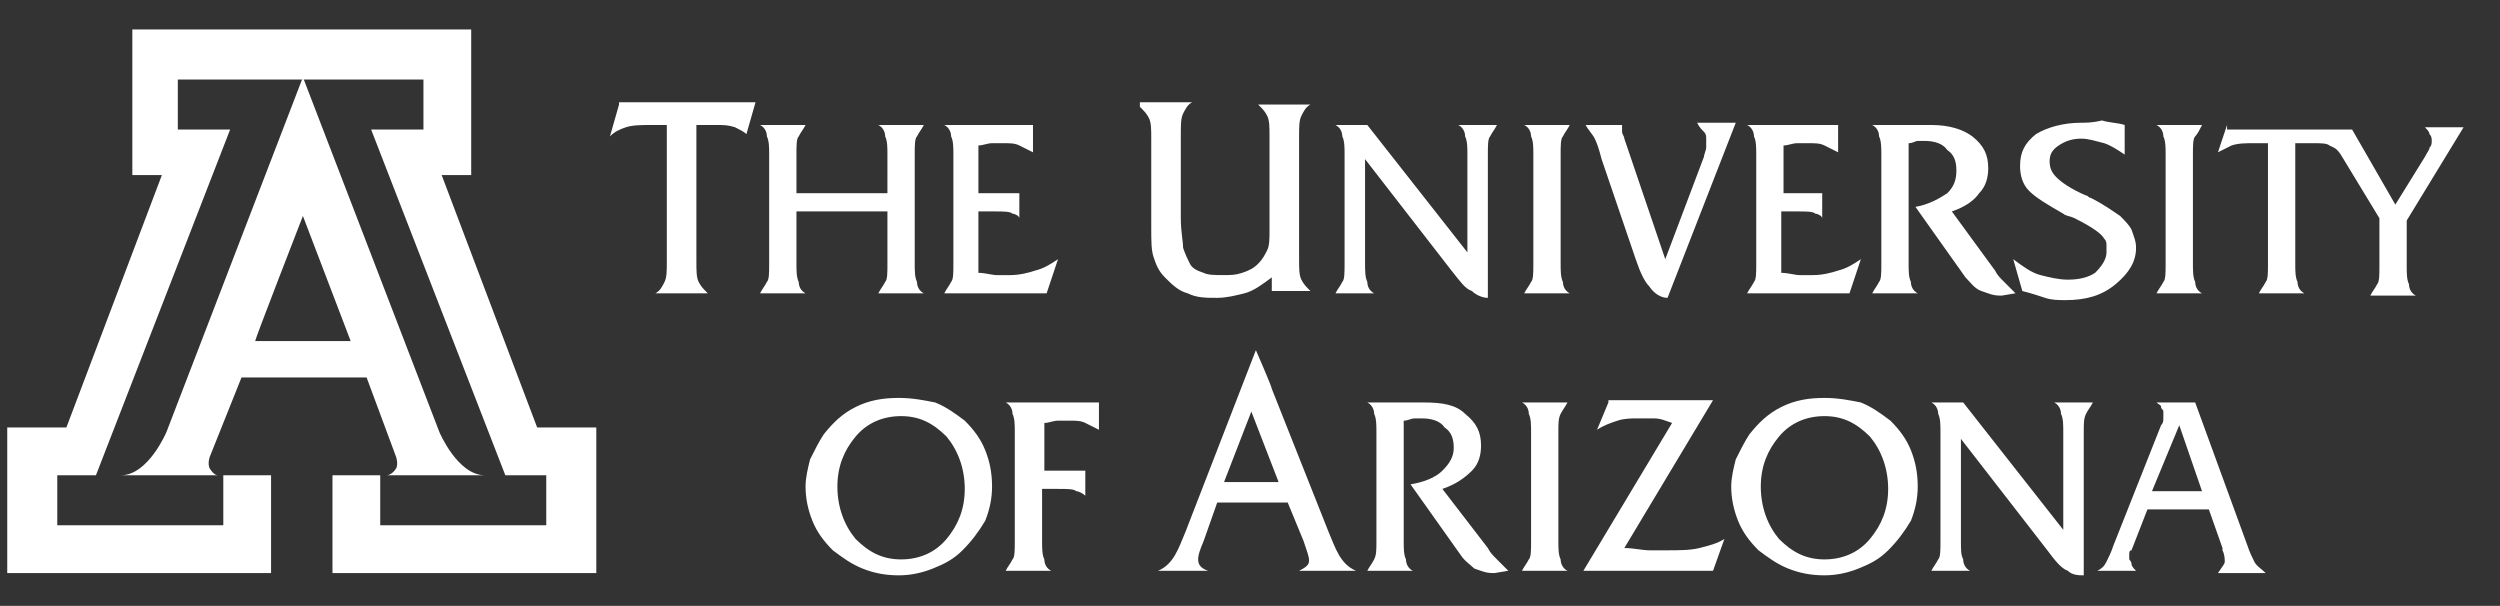
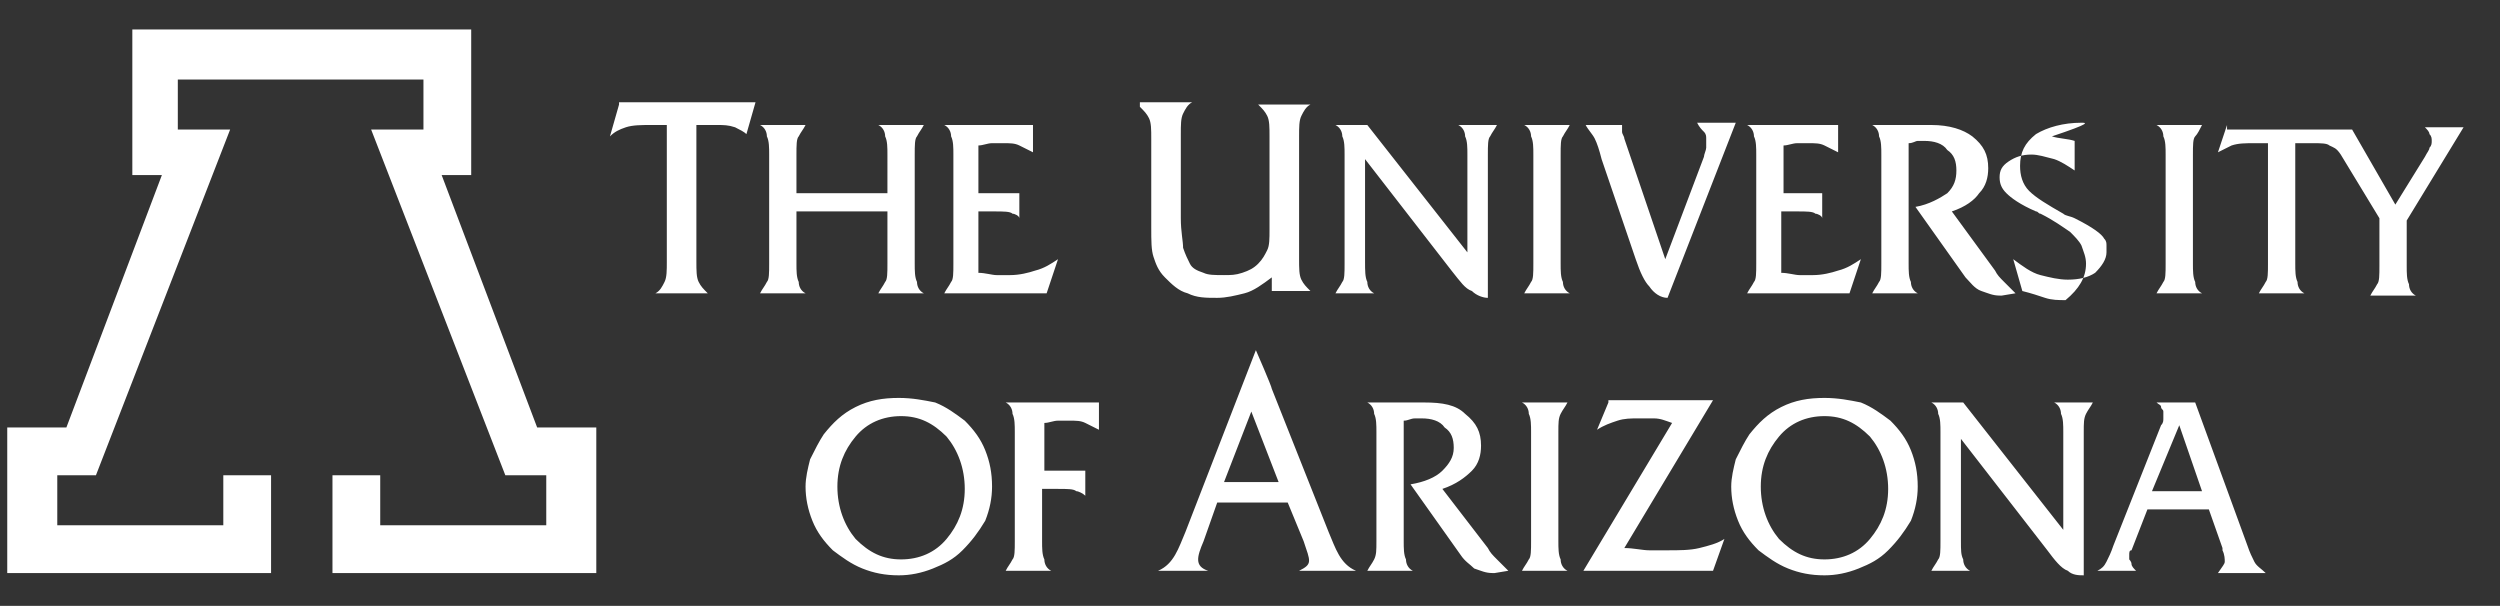
<svg xmlns="http://www.w3.org/2000/svg" version="1.1" id="Layer_1" x="0px" y="0px" viewBox="0 0 137.4 33.3" style="enable-background:new 0 0 137.4 33.3;" xml:space="preserve">
  <rect x="0" y="0" width="137.4" height="33.3" fill="#333333" stroke="none" />
  <style type="text/css"> .st0{fill:#FFFFFF;} </style>
  <g transform="matrix(1.25 0 0 -1.25 -50.727 504.37)">
    <g>
-       <path class="st0" d="M46.4,402.2v-6.4h1.3l-4.2-11.1h-2.6v-6.4h11.6v4.3h-2.1v-2.2h-7.3v2.2h1.7l5.9,15.2l-2.3,0v2.2h5.4h5.4v-2.2 h-2.3l5.9-15.2h1.8v-2.2h-7.3v2.2h-2.1v-4.3h11.6v6.4h-2.6l-4.2,11.1l1.3,0v6.4h-7.5L46.4,402.2L46.4,402.2z M67.8,398.9l-0.4-1.4 c0.2,0.2,0.4,0.3,0.7,0.4c0.3,0.1,0.7,0.1,1.1,0.1h0.7v-6c0-0.4,0-0.7-0.1-0.9c-0.1-0.2-0.2-0.4-0.4-0.5h2.3 c-0.2,0.2-0.3,0.3-0.4,0.5c-0.1,0.2-0.1,0.5-0.1,0.9v6h0.9c0.3,0,0.5,0,0.8-0.1c0.2-0.1,0.4-0.2,0.5-0.3l0.4,1.4H67.8z M90.7,398.8c0.2-0.2,0.3-0.3,0.4-0.5c0.1-0.2,0.1-0.5,0.1-0.9v-3.9c0-0.6,0-1,0.1-1.3c0.1-0.3,0.2-0.6,0.5-0.9 c0.3-0.3,0.6-0.6,1-0.7c0.4-0.2,0.8-0.2,1.3-0.2c0.4,0,0.8,0.1,1.2,0.2c0.4,0.1,0.8,0.4,1.2,0.7v-0.6h1.7 c-0.2,0.2-0.3,0.3-0.4,0.5c-0.1,0.2-0.1,0.5-0.1,0.9v5.4c0,0.4,0,0.7,0.1,0.9c0.1,0.2,0.2,0.4,0.4,0.5h-2.3 c0.2-0.2,0.3-0.3,0.4-0.5c0.1-0.2,0.1-0.5,0.1-0.9v-4.1c0-0.4,0-0.7-0.1-0.9c-0.1-0.2-0.2-0.4-0.4-0.6c-0.2-0.2-0.4-0.3-0.7-0.4 c-0.3-0.1-0.5-0.1-0.8-0.1c-0.4,0-0.7,0-0.9,0.1c-0.3,0.1-0.5,0.2-0.6,0.4c-0.1,0.2-0.2,0.4-0.3,0.7c0,0.3-0.1,0.7-0.1,1.3v3.7 c0,0.4,0,0.7,0.1,0.9c0.1,0.2,0.2,0.4,0.4,0.5H90.7L90.7,398.8z M132.1,398.1c-0.8,0-1.5-0.2-2-0.5c-0.5-0.4-0.7-0.8-0.7-1.4 c0-0.4,0.1-0.8,0.4-1.1c0.3-0.3,0.8-0.6,1.5-1c0.1-0.1,0.3-0.1,0.5-0.2c0.8-0.4,1.2-0.7,1.3-0.9c0.1-0.1,0.1-0.2,0.1-0.3 c0-0.1,0-0.2,0-0.3c0-0.3-0.2-0.6-0.5-0.9c-0.3-0.2-0.7-0.3-1.2-0.3c-0.4,0-0.8,0.1-1.2,0.2c-0.4,0.1-0.8,0.4-1.2,0.7l0.4-1.4 c0.4-0.1,0.7-0.2,1-0.3c0.3-0.1,0.6-0.1,0.9-0.1c0.9,0,1.6,0.2,2.2,0.7c0.6,0.5,0.9,1,0.9,1.6c0,0.3-0.1,0.5-0.2,0.8 c-0.1,0.2-0.3,0.4-0.5,0.6c-0.3,0.2-0.7,0.5-1.3,0.8c-0.1,0-0.1,0.1-0.2,0.1c-0.7,0.3-1.1,0.6-1.3,0.8c-0.2,0.2-0.3,0.4-0.3,0.7 c0,0.3,0.1,0.5,0.4,0.7c0.3,0.2,0.6,0.3,1,0.3c0.3,0,0.6-0.1,1-0.2c0.3-0.1,0.6-0.3,0.9-0.5v1.3c-0.3,0.1-0.7,0.1-1,0.2 C132.6,398.1,132.3,398.1,132.1,398.1z M138.5,398l-0.4-1.2c0.2,0.1,0.4,0.2,0.6,0.3c0.3,0.1,0.6,0.1,1,0.1h0.6v-5.3 c0-0.4,0-0.7-0.1-0.8c-0.1-0.2-0.2-0.3-0.3-0.5h2c-0.2,0.1-0.3,0.3-0.3,0.5c-0.1,0.2-0.1,0.5-0.1,0.8v5.3h0.8c0.3,0,0.6,0,0.7-0.1 c0.2-0.1,0.3-0.1,0.5-0.4l1.7-2.8v-2.1c0-0.4,0-0.7-0.1-0.8c-0.1-0.2-0.2-0.3-0.3-0.5h2c-0.2,0.1-0.3,0.3-0.3,0.5 c-0.1,0.2-0.1,0.5-0.1,0.8v2l2.5,4.1h-1.7c0.1-0.1,0.2-0.2,0.2-0.3c0.1-0.1,0.1-0.2,0.1-0.3c0-0.1,0-0.2-0.1-0.3 c0-0.1-0.1-0.2-0.2-0.4l-1.3-2.1l-1.9,3.3H138.5L138.5,398z M74,398c0.2-0.1,0.3-0.3,0.3-0.5c0.1-0.2,0.1-0.5,0.1-0.8v-4.8 c0-0.4,0-0.7-0.1-0.8c-0.1-0.2-0.2-0.3-0.3-0.5h2c-0.2,0.1-0.3,0.3-0.3,0.5c-0.1,0.2-0.1,0.5-0.1,0.8v2.3h4v-2.3 c0-0.4,0-0.7-0.1-0.8c-0.1-0.2-0.2-0.3-0.3-0.5h2c-0.2,0.1-0.3,0.3-0.3,0.5c-0.1,0.2-0.1,0.5-0.1,0.8v4.8c0,0.4,0,0.7,0.1,0.8 c0.1,0.2,0.2,0.3,0.3,0.5h-2c0.2-0.1,0.3-0.3,0.3-0.5c0.1-0.2,0.1-0.5,0.1-0.8V395h-4v1.7c0,0.4,0,0.7,0.1,0.8 c0.1,0.2,0.2,0.3,0.3,0.5C76,398,74,398,74,398z M82.1,398c0.2-0.1,0.3-0.3,0.3-0.5c0.1-0.2,0.1-0.5,0.1-0.8v-4.8 c0-0.4,0-0.7-0.1-0.8c-0.1-0.2-0.2-0.3-0.3-0.5h4.5l0.5,1.5c-0.3-0.2-0.6-0.4-1-0.5c-0.3-0.1-0.7-0.2-1.1-0.2c-0.2,0-0.4,0-0.6,0 c-0.2,0-0.5,0.1-0.8,0.1v2.7h0.7c0.4,0,0.7,0,0.8-0.1c0.1,0,0.3-0.1,0.3-0.2v1.1h-1.8v2.1c0.2,0,0.4,0.1,0.6,0.1 c0.2,0,0.3,0,0.5,0c0.3,0,0.5,0,0.7-0.1c0.2-0.1,0.4-0.2,0.6-0.3v1.2C86.2,398,82.1,398,82.1,398z M99.3,398 c0.2-0.1,0.3-0.3,0.3-0.5c0.1-0.2,0.1-0.5,0.1-0.8v-4.8c0-0.4,0-0.7-0.1-0.8c-0.1-0.2-0.2-0.3-0.3-0.5h1.7 c-0.2,0.1-0.3,0.3-0.3,0.5c-0.1,0.2-0.1,0.5-0.1,0.9v4.5l3.8-4.9c0.4-0.5,0.6-0.8,0.9-0.9c0.2-0.2,0.5-0.3,0.7-0.3v6.3 c0,0.4,0,0.7,0.1,0.8c0.1,0.2,0.2,0.3,0.3,0.5h-1.7c0.2-0.1,0.3-0.3,0.3-0.5c0.1-0.2,0.1-0.5,0.1-0.8v-4.3l-4.4,5.6 C100.8,398,99.3,398,99.3,398z M107.6,398c0.2-0.1,0.3-0.3,0.3-0.5c0.1-0.2,0.1-0.5,0.1-0.8v-4.8c0-0.4,0-0.7-0.1-0.8 c-0.1-0.2-0.2-0.3-0.3-0.5h2c-0.2,0.1-0.3,0.3-0.3,0.5c-0.1,0.2-0.1,0.5-0.1,0.8v4.8c0,0.4,0,0.7,0.1,0.8c0.1,0.2,0.2,0.3,0.3,0.5 C109.6,398,107.6,398,107.6,398z M110.3,398c0.1-0.2,0.3-0.4,0.4-0.6c0.1-0.2,0.2-0.5,0.3-0.9l1.5-4.4c0.2-0.6,0.4-1,0.6-1.2 c0.2-0.3,0.5-0.5,0.8-0.5l3,7.7h-1.7c0.1-0.2,0.2-0.3,0.3-0.4c0.1-0.1,0.1-0.2,0.1-0.3c0-0.1,0-0.2,0-0.4c0-0.1-0.1-0.3-0.1-0.4 l-1.7-4.5l-1.8,5.3c0,0.1-0.1,0.2-0.1,0.3c0,0.1,0,0.2,0,0.3H110.3L110.3,398z M117.4,398c0.2-0.1,0.3-0.3,0.3-0.5 c0.1-0.2,0.1-0.5,0.1-0.8v-4.8c0-0.4,0-0.7-0.1-0.8c-0.1-0.2-0.2-0.3-0.3-0.5h4.5l0.5,1.5c-0.3-0.2-0.6-0.4-1-0.5 c-0.3-0.1-0.7-0.2-1.1-0.2c-0.2,0-0.4,0-0.6,0c-0.2,0-0.5,0.1-0.8,0.1v2.7h0.7c0.4,0,0.7,0,0.8-0.1c0.1,0,0.3-0.1,0.3-0.2v1.1H119 v2.1c0.2,0,0.4,0.1,0.6,0.1c0.2,0,0.3,0,0.5,0c0.3,0,0.5,0,0.7-0.1c0.2-0.1,0.4-0.2,0.6-0.3v1.2C121.4,398,117.4,398,117.4,398z M122.9,398c0.2-0.1,0.3-0.3,0.3-0.5c0.1-0.2,0.1-0.5,0.1-0.8v-4.8c0-0.4,0-0.7-0.1-0.8c-0.1-0.2-0.2-0.3-0.3-0.5h2 c-0.2,0.1-0.3,0.3-0.3,0.5c-0.1,0.2-0.1,0.5-0.1,0.8v5.3c0.2,0,0.3,0.1,0.4,0.1c0.1,0,0.2,0,0.3,0c0.4,0,0.8-0.1,1-0.4 c0.3-0.2,0.4-0.5,0.4-0.9c0-0.4-0.1-0.7-0.4-1c-0.3-0.2-0.8-0.5-1.4-0.6l2.2-3.1c0.2-0.2,0.4-0.5,0.7-0.6c0.3-0.1,0.5-0.2,0.8-0.2 h0.1l0.6,0.1c-0.2,0.2-0.4,0.4-0.5,0.5c-0.2,0.2-0.3,0.3-0.4,0.5l-1.9,2.6c0.6,0.2,1,0.5,1.2,0.8c0.3,0.3,0.4,0.7,0.4,1.1 c0,0.6-0.2,1-0.7,1.4c-0.4,0.3-1,0.5-1.8,0.5H122.9z M135.4,398c0.2-0.1,0.3-0.3,0.3-0.5c0.1-0.2,0.1-0.5,0.1-0.8v-4.8 c0-0.4,0-0.7-0.1-0.8c-0.1-0.2-0.2-0.3-0.3-0.5h2c-0.2,0.1-0.3,0.3-0.3,0.5c-0.1,0.2-0.1,0.5-0.1,0.8v4.8c0,0.4,0,0.7,0.1,0.8 s0.2,0.3,0.3,0.5C137.4,398,135.4,398,135.4,398z M95.8,388.1L95.8,388.1l-3.1-8c-0.3-0.7-0.5-1.4-1.2-1.7v0h2.2v0 c-0.6,0.2-0.5,0.6-0.2,1.3l0.6,1.7h3.1l0.7-1.7c0.3-0.9,0.4-1-0.2-1.3v0h2.5v0c-0.7,0.3-0.9,1-1.2,1.7l-2.5,6.3 C96.5,386.5,95.8,388.1,95.8,388.1z M80.1,386c-0.7,0-1.3-0.1-1.9-0.4c-0.6-0.3-1-0.7-1.4-1.2c-0.2-0.3-0.4-0.7-0.6-1.1 c-0.1-0.4-0.2-0.8-0.2-1.2c0-0.5,0.1-1,0.3-1.5c0.2-0.5,0.5-0.9,0.9-1.3c0.4-0.3,0.8-0.6,1.3-0.8c0.5-0.2,1-0.3,1.6-0.3 c0.5,0,1,0.1,1.5,0.3c0.5,0.2,0.9,0.4,1.3,0.8c0.4,0.4,0.7,0.8,1,1.3c0.2,0.5,0.3,1,0.3,1.5c0,0.6-0.1,1.1-0.3,1.6 c-0.2,0.5-0.5,0.9-0.9,1.3c-0.4,0.3-0.8,0.6-1.3,0.8C81.2,385.9,80.7,386,80.1,386z M120.8,386c-0.7,0-1.3-0.1-1.9-0.4 c-0.6-0.3-1-0.7-1.4-1.2c-0.2-0.3-0.4-0.7-0.6-1.1c-0.1-0.4-0.2-0.8-0.2-1.2c0-0.5,0.1-1,0.3-1.5c0.2-0.5,0.5-0.9,0.9-1.3 c0.4-0.3,0.8-0.6,1.3-0.8c0.5-0.2,1-0.3,1.6-0.3c0.5,0,1,0.1,1.5,0.3c0.5,0.2,0.9,0.4,1.3,0.8c0.4,0.4,0.7,0.8,1,1.3 c0.2,0.5,0.3,1,0.3,1.5c0,0.6-0.1,1.1-0.3,1.6c-0.2,0.5-0.5,0.9-0.9,1.3c-0.4,0.3-0.8,0.6-1.3,0.8 C121.9,385.9,121.4,386,120.8,386z M84.8,385.8c0.2-0.1,0.3-0.3,0.3-0.5c0.1-0.2,0.1-0.5,0.1-0.8v-4.8c0-0.4,0-0.7-0.1-0.8 c-0.1-0.2-0.2-0.3-0.3-0.5h2c-0.2,0.1-0.3,0.3-0.3,0.5c-0.1,0.2-0.1,0.5-0.1,0.8v2.3h0.7c0.4,0,0.7,0,0.8-0.1 c0.1,0,0.3-0.1,0.4-0.2v1.1h-1.8v2.1c0.2,0,0.4,0.1,0.6,0.1c0.2,0,0.3,0,0.5,0c0.3,0,0.5,0,0.7-0.1c0.2-0.1,0.4-0.2,0.6-0.3v1.2 C88.8,385.8,84.8,385.8,84.8,385.8z M100.7,385.8c0.2-0.1,0.3-0.3,0.3-0.5c0.1-0.2,0.1-0.5,0.1-0.8v-4.8c0-0.4,0-0.6-0.1-0.8 c-0.1-0.2-0.2-0.3-0.3-0.5h2c-0.2,0.1-0.3,0.3-0.3,0.5c-0.1,0.2-0.1,0.5-0.1,0.8v5.3c0.2,0,0.3,0.1,0.5,0.1c0.1,0,0.2,0,0.3,0 c0.4,0,0.8-0.1,1-0.4c0.3-0.2,0.4-0.5,0.4-0.9c0-0.4-0.2-0.7-0.5-1c-0.3-0.3-0.8-0.5-1.4-0.6l2.2-3.1c0.2-0.3,0.4-0.4,0.6-0.6 c0.3-0.1,0.5-0.2,0.8-0.2h0.1l0.6,0.1c-0.2,0.2-0.4,0.4-0.5,0.5c-0.2,0.2-0.3,0.3-0.4,0.5L104,382c0.6,0.2,1,0.5,1.3,0.8 c0.3,0.3,0.4,0.7,0.4,1.1c0,0.6-0.2,1-0.7,1.4c-0.4,0.4-1,0.5-1.8,0.5C103.3,385.8,100.7,385.8,100.7,385.8z M107.5,385.8 c0.2-0.1,0.3-0.3,0.3-0.5c0.1-0.2,0.1-0.5,0.1-0.8v-4.8c0-0.4,0-0.7-0.1-0.8c-0.1-0.2-0.2-0.3-0.3-0.5h2c-0.2,0.1-0.3,0.3-0.3,0.5 c-0.1,0.2-0.1,0.5-0.1,0.8v4.8c0,0.4,0,0.6,0.1,0.8c0.1,0.2,0.2,0.3,0.3,0.5C109.5,385.8,107.5,385.8,107.5,385.8z M111.3,385.8 l-0.5-1.2c0.3,0.2,0.6,0.3,0.9,0.4c0.3,0.1,0.6,0.1,0.9,0.1c0.2,0,0.5,0,0.7,0c0.3,0,0.5-0.1,0.8-0.2l-3.9-6.5h5.7l0.5,1.4 c-0.3-0.2-0.7-0.3-1.1-0.4c-0.4-0.1-0.9-0.1-1.4-0.1c-0.2,0-0.5,0-0.8,0c-0.3,0-0.7,0.1-1.1,0.1l3.9,6.5H111.3L111.3,385.8z M125.5,385.8c0.2-0.1,0.3-0.3,0.3-0.5c0.1-0.2,0.1-0.5,0.1-0.8v-4.8c0-0.4,0-0.7-0.1-0.8c-0.1-0.2-0.2-0.3-0.3-0.5h1.7 c-0.2,0.1-0.3,0.3-0.3,0.5c-0.1,0.2-0.1,0.4-0.1,0.8v4.5l3.8-4.9c0.3-0.4,0.6-0.8,0.9-0.9c0.2-0.2,0.5-0.2,0.7-0.2v6.3 c0,0.4,0,0.6,0.1,0.8c0.1,0.2,0.2,0.3,0.3,0.5h-1.7c0.2-0.1,0.3-0.3,0.3-0.5c0.1-0.2,0.1-0.5,0.1-0.8v-4.3l-4.4,5.6 C126.9,385.8,125.5,385.8,125.5,385.8z M135.4,385.8c0.1-0.1,0.2-0.1,0.2-0.2c0-0.1,0.1-0.1,0.1-0.2c0-0.1,0-0.2,0-0.3 c0-0.1,0-0.2-0.1-0.3l-2.1-5.3c-0.1-0.3-0.2-0.5-0.3-0.7c-0.1-0.2-0.2-0.3-0.4-0.4h1.7c-0.1,0.1-0.2,0.2-0.2,0.3 c0,0.1-0.1,0.2-0.1,0.2c0,0.1,0,0.2,0,0.2c0,0.1,0,0.2,0.1,0.2l0.7,1.8h2.7l0.6-1.7c0,0,0,0,0-0.1c0.1-0.2,0.1-0.4,0.1-0.5 c0-0.1-0.1-0.2-0.3-0.5l0,0h2.1c-0.2,0.2-0.4,0.3-0.5,0.5c-0.1,0.2-0.2,0.4-0.3,0.7l-2.3,6.3C137.1,385.8,135.4,385.8,135.4,385.8 z M95.6,385.4l1.2-3.1h-2.4C94.4,382.3,95.6,385.4,95.6,385.4z M80.2,385.2c0.8,0,1.4-0.3,2-0.9c0.5-0.6,0.8-1.4,0.8-2.3 c0-0.9-0.3-1.6-0.8-2.2c-0.5-0.6-1.2-0.9-2-0.9c-0.8,0-1.4,0.3-2,0.9c-0.5,0.6-0.8,1.4-0.8,2.3c0,0.9,0.3,1.6,0.8,2.2 C78.7,384.9,79.4,385.2,80.2,385.2z M120.8,385.2c0.8,0,1.4-0.3,2-0.9c0.5-0.6,0.8-1.4,0.8-2.3c0-0.9-0.3-1.6-0.8-2.2 c-0.5-0.6-1.2-0.9-2-0.9c-0.8,0-1.4,0.3-2,0.9c-0.5,0.6-0.8,1.4-0.8,2.3c0,0.9,0.3,1.6,0.8,2.2C119.3,384.9,120,385.2,120.8,385.2 z M136.4,384.8l1-2.9h-2.2C135.2,381.9,136.4,384.8,136.4,384.8z" />
-       <path class="st0" d="M53.9,394l2.1-5.5h-2.1h-2.1C51.8,388.6,53.9,394,53.9,394z M51.2,386.9h2.7h2.8l1.3-3.5c0,0,0.1-0.3,0-0.5 c-0.2-0.3-0.4-0.3-0.4-0.3h4.3c-1.2,0-2,1.9-2,1.9l-6,15.6l-6-15.6c0,0-0.8-1.9-2-1.9h4.3c-0.1,0-0.2,0-0.4,0.3 c-0.1,0.2,0,0.5,0,0.5S51.2,386.9,51.2,386.9z" />
+       <path class="st0" d="M46.4,402.2v-6.4h1.3l-4.2-11.1h-2.6v-6.4h11.6v4.3h-2.1v-2.2h-7.3v2.2h1.7l5.9,15.2l-2.3,0v2.2h5.4h5.4v-2.2 h-2.3l5.9-15.2h1.8v-2.2h-7.3v2.2h-2.1v-4.3h11.6v6.4h-2.6l-4.2,11.1l1.3,0v6.4h-7.5L46.4,402.2L46.4,402.2z M67.8,398.9l-0.4-1.4 c0.2,0.2,0.4,0.3,0.7,0.4c0.3,0.1,0.7,0.1,1.1,0.1h0.7v-6c0-0.4,0-0.7-0.1-0.9c-0.1-0.2-0.2-0.4-0.4-0.5h2.3 c-0.2,0.2-0.3,0.3-0.4,0.5c-0.1,0.2-0.1,0.5-0.1,0.9v6h0.9c0.3,0,0.5,0,0.8-0.1c0.2-0.1,0.4-0.2,0.5-0.3l0.4,1.4H67.8z M90.7,398.8c0.2-0.2,0.3-0.3,0.4-0.5c0.1-0.2,0.1-0.5,0.1-0.9v-3.9c0-0.6,0-1,0.1-1.3c0.1-0.3,0.2-0.6,0.5-0.9 c0.3-0.3,0.6-0.6,1-0.7c0.4-0.2,0.8-0.2,1.3-0.2c0.4,0,0.8,0.1,1.2,0.2c0.4,0.1,0.8,0.4,1.2,0.7v-0.6h1.7 c-0.2,0.2-0.3,0.3-0.4,0.5c-0.1,0.2-0.1,0.5-0.1,0.9v5.4c0,0.4,0,0.7,0.1,0.9c0.1,0.2,0.2,0.4,0.4,0.5h-2.3 c0.2-0.2,0.3-0.3,0.4-0.5c0.1-0.2,0.1-0.5,0.1-0.9v-4.1c0-0.4,0-0.7-0.1-0.9c-0.1-0.2-0.2-0.4-0.4-0.6c-0.2-0.2-0.4-0.3-0.7-0.4 c-0.3-0.1-0.5-0.1-0.8-0.1c-0.4,0-0.7,0-0.9,0.1c-0.3,0.1-0.5,0.2-0.6,0.4c-0.1,0.2-0.2,0.4-0.3,0.7c0,0.3-0.1,0.7-0.1,1.3v3.7 c0,0.4,0,0.7,0.1,0.9c0.1,0.2,0.2,0.4,0.4,0.5H90.7L90.7,398.8z M132.1,398.1c-0.8,0-1.5-0.2-2-0.5c-0.5-0.4-0.7-0.8-0.7-1.4 c0-0.4,0.1-0.8,0.4-1.1c0.3-0.3,0.8-0.6,1.5-1c0.1-0.1,0.3-0.1,0.5-0.2c0.8-0.4,1.2-0.7,1.3-0.9c0.1-0.1,0.1-0.2,0.1-0.3 c0-0.1,0-0.2,0-0.3c0-0.3-0.2-0.6-0.5-0.9c-0.3-0.2-0.7-0.3-1.2-0.3c-0.4,0-0.8,0.1-1.2,0.2c-0.4,0.1-0.8,0.4-1.2,0.7l0.4-1.4 c0.4-0.1,0.7-0.2,1-0.3c0.3-0.1,0.6-0.1,0.9-0.1c0.6,0.5,0.9,1,0.9,1.6c0,0.3-0.1,0.5-0.2,0.8 c-0.1,0.2-0.3,0.4-0.5,0.6c-0.3,0.2-0.7,0.5-1.3,0.8c-0.1,0-0.1,0.1-0.2,0.1c-0.7,0.3-1.1,0.6-1.3,0.8c-0.2,0.2-0.3,0.4-0.3,0.7 c0,0.3,0.1,0.5,0.4,0.7c0.3,0.2,0.6,0.3,1,0.3c0.3,0,0.6-0.1,1-0.2c0.3-0.1,0.6-0.3,0.9-0.5v1.3c-0.3,0.1-0.7,0.1-1,0.2 C132.6,398.1,132.3,398.1,132.1,398.1z M138.5,398l-0.4-1.2c0.2,0.1,0.4,0.2,0.6,0.3c0.3,0.1,0.6,0.1,1,0.1h0.6v-5.3 c0-0.4,0-0.7-0.1-0.8c-0.1-0.2-0.2-0.3-0.3-0.5h2c-0.2,0.1-0.3,0.3-0.3,0.5c-0.1,0.2-0.1,0.5-0.1,0.8v5.3h0.8c0.3,0,0.6,0,0.7-0.1 c0.2-0.1,0.3-0.1,0.5-0.4l1.7-2.8v-2.1c0-0.4,0-0.7-0.1-0.8c-0.1-0.2-0.2-0.3-0.3-0.5h2c-0.2,0.1-0.3,0.3-0.3,0.5 c-0.1,0.2-0.1,0.5-0.1,0.8v2l2.5,4.1h-1.7c0.1-0.1,0.2-0.2,0.2-0.3c0.1-0.1,0.1-0.2,0.1-0.3c0-0.1,0-0.2-0.1-0.3 c0-0.1-0.1-0.2-0.2-0.4l-1.3-2.1l-1.9,3.3H138.5L138.5,398z M74,398c0.2-0.1,0.3-0.3,0.3-0.5c0.1-0.2,0.1-0.5,0.1-0.8v-4.8 c0-0.4,0-0.7-0.1-0.8c-0.1-0.2-0.2-0.3-0.3-0.5h2c-0.2,0.1-0.3,0.3-0.3,0.5c-0.1,0.2-0.1,0.5-0.1,0.8v2.3h4v-2.3 c0-0.4,0-0.7-0.1-0.8c-0.1-0.2-0.2-0.3-0.3-0.5h2c-0.2,0.1-0.3,0.3-0.3,0.5c-0.1,0.2-0.1,0.5-0.1,0.8v4.8c0,0.4,0,0.7,0.1,0.8 c0.1,0.2,0.2,0.3,0.3,0.5h-2c0.2-0.1,0.3-0.3,0.3-0.5c0.1-0.2,0.1-0.5,0.1-0.8V395h-4v1.7c0,0.4,0,0.7,0.1,0.8 c0.1,0.2,0.2,0.3,0.3,0.5C76,398,74,398,74,398z M82.1,398c0.2-0.1,0.3-0.3,0.3-0.5c0.1-0.2,0.1-0.5,0.1-0.8v-4.8 c0-0.4,0-0.7-0.1-0.8c-0.1-0.2-0.2-0.3-0.3-0.5h4.5l0.5,1.5c-0.3-0.2-0.6-0.4-1-0.5c-0.3-0.1-0.7-0.2-1.1-0.2c-0.2,0-0.4,0-0.6,0 c-0.2,0-0.5,0.1-0.8,0.1v2.7h0.7c0.4,0,0.7,0,0.8-0.1c0.1,0,0.3-0.1,0.3-0.2v1.1h-1.8v2.1c0.2,0,0.4,0.1,0.6,0.1 c0.2,0,0.3,0,0.5,0c0.3,0,0.5,0,0.7-0.1c0.2-0.1,0.4-0.2,0.6-0.3v1.2C86.2,398,82.1,398,82.1,398z M99.3,398 c0.2-0.1,0.3-0.3,0.3-0.5c0.1-0.2,0.1-0.5,0.1-0.8v-4.8c0-0.4,0-0.7-0.1-0.8c-0.1-0.2-0.2-0.3-0.3-0.5h1.7 c-0.2,0.1-0.3,0.3-0.3,0.5c-0.1,0.2-0.1,0.5-0.1,0.9v4.5l3.8-4.9c0.4-0.5,0.6-0.8,0.9-0.9c0.2-0.2,0.5-0.3,0.7-0.3v6.3 c0,0.4,0,0.7,0.1,0.8c0.1,0.2,0.2,0.3,0.3,0.5h-1.7c0.2-0.1,0.3-0.3,0.3-0.5c0.1-0.2,0.1-0.5,0.1-0.8v-4.3l-4.4,5.6 C100.8,398,99.3,398,99.3,398z M107.6,398c0.2-0.1,0.3-0.3,0.3-0.5c0.1-0.2,0.1-0.5,0.1-0.8v-4.8c0-0.4,0-0.7-0.1-0.8 c-0.1-0.2-0.2-0.3-0.3-0.5h2c-0.2,0.1-0.3,0.3-0.3,0.5c-0.1,0.2-0.1,0.5-0.1,0.8v4.8c0,0.4,0,0.7,0.1,0.8c0.1,0.2,0.2,0.3,0.3,0.5 C109.6,398,107.6,398,107.6,398z M110.3,398c0.1-0.2,0.3-0.4,0.4-0.6c0.1-0.2,0.2-0.5,0.3-0.9l1.5-4.4c0.2-0.6,0.4-1,0.6-1.2 c0.2-0.3,0.5-0.5,0.8-0.5l3,7.7h-1.7c0.1-0.2,0.2-0.3,0.3-0.4c0.1-0.1,0.1-0.2,0.1-0.3c0-0.1,0-0.2,0-0.4c0-0.1-0.1-0.3-0.1-0.4 l-1.7-4.5l-1.8,5.3c0,0.1-0.1,0.2-0.1,0.3c0,0.1,0,0.2,0,0.3H110.3L110.3,398z M117.4,398c0.2-0.1,0.3-0.3,0.3-0.5 c0.1-0.2,0.1-0.5,0.1-0.8v-4.8c0-0.4,0-0.7-0.1-0.8c-0.1-0.2-0.2-0.3-0.3-0.5h4.5l0.5,1.5c-0.3-0.2-0.6-0.4-1-0.5 c-0.3-0.1-0.7-0.2-1.1-0.2c-0.2,0-0.4,0-0.6,0c-0.2,0-0.5,0.1-0.8,0.1v2.7h0.7c0.4,0,0.7,0,0.8-0.1c0.1,0,0.3-0.1,0.3-0.2v1.1H119 v2.1c0.2,0,0.4,0.1,0.6,0.1c0.2,0,0.3,0,0.5,0c0.3,0,0.5,0,0.7-0.1c0.2-0.1,0.4-0.2,0.6-0.3v1.2C121.4,398,117.4,398,117.4,398z M122.9,398c0.2-0.1,0.3-0.3,0.3-0.5c0.1-0.2,0.1-0.5,0.1-0.8v-4.8c0-0.4,0-0.7-0.1-0.8c-0.1-0.2-0.2-0.3-0.3-0.5h2 c-0.2,0.1-0.3,0.3-0.3,0.5c-0.1,0.2-0.1,0.5-0.1,0.8v5.3c0.2,0,0.3,0.1,0.4,0.1c0.1,0,0.2,0,0.3,0c0.4,0,0.8-0.1,1-0.4 c0.3-0.2,0.4-0.5,0.4-0.9c0-0.4-0.1-0.7-0.4-1c-0.3-0.2-0.8-0.5-1.4-0.6l2.2-3.1c0.2-0.2,0.4-0.5,0.7-0.6c0.3-0.1,0.5-0.2,0.8-0.2 h0.1l0.6,0.1c-0.2,0.2-0.4,0.4-0.5,0.5c-0.2,0.2-0.3,0.3-0.4,0.5l-1.9,2.6c0.6,0.2,1,0.5,1.2,0.8c0.3,0.3,0.4,0.7,0.4,1.1 c0,0.6-0.2,1-0.7,1.4c-0.4,0.3-1,0.5-1.8,0.5H122.9z M135.4,398c0.2-0.1,0.3-0.3,0.3-0.5c0.1-0.2,0.1-0.5,0.1-0.8v-4.8 c0-0.4,0-0.7-0.1-0.8c-0.1-0.2-0.2-0.3-0.3-0.5h2c-0.2,0.1-0.3,0.3-0.3,0.5c-0.1,0.2-0.1,0.5-0.1,0.8v4.8c0,0.4,0,0.7,0.1,0.8 s0.2,0.3,0.3,0.5C137.4,398,135.4,398,135.4,398z M95.8,388.1L95.8,388.1l-3.1-8c-0.3-0.7-0.5-1.4-1.2-1.7v0h2.2v0 c-0.6,0.2-0.5,0.6-0.2,1.3l0.6,1.7h3.1l0.7-1.7c0.3-0.9,0.4-1-0.2-1.3v0h2.5v0c-0.7,0.3-0.9,1-1.2,1.7l-2.5,6.3 C96.5,386.5,95.8,388.1,95.8,388.1z M80.1,386c-0.7,0-1.3-0.1-1.9-0.4c-0.6-0.3-1-0.7-1.4-1.2c-0.2-0.3-0.4-0.7-0.6-1.1 c-0.1-0.4-0.2-0.8-0.2-1.2c0-0.5,0.1-1,0.3-1.5c0.2-0.5,0.5-0.9,0.9-1.3c0.4-0.3,0.8-0.6,1.3-0.8c0.5-0.2,1-0.3,1.6-0.3 c0.5,0,1,0.1,1.5,0.3c0.5,0.2,0.9,0.4,1.3,0.8c0.4,0.4,0.7,0.8,1,1.3c0.2,0.5,0.3,1,0.3,1.5c0,0.6-0.1,1.1-0.3,1.6 c-0.2,0.5-0.5,0.9-0.9,1.3c-0.4,0.3-0.8,0.6-1.3,0.8C81.2,385.9,80.7,386,80.1,386z M120.8,386c-0.7,0-1.3-0.1-1.9-0.4 c-0.6-0.3-1-0.7-1.4-1.2c-0.2-0.3-0.4-0.7-0.6-1.1c-0.1-0.4-0.2-0.8-0.2-1.2c0-0.5,0.1-1,0.3-1.5c0.2-0.5,0.5-0.9,0.9-1.3 c0.4-0.3,0.8-0.6,1.3-0.8c0.5-0.2,1-0.3,1.6-0.3c0.5,0,1,0.1,1.5,0.3c0.5,0.2,0.9,0.4,1.3,0.8c0.4,0.4,0.7,0.8,1,1.3 c0.2,0.5,0.3,1,0.3,1.5c0,0.6-0.1,1.1-0.3,1.6c-0.2,0.5-0.5,0.9-0.9,1.3c-0.4,0.3-0.8,0.6-1.3,0.8 C121.9,385.9,121.4,386,120.8,386z M84.8,385.8c0.2-0.1,0.3-0.3,0.3-0.5c0.1-0.2,0.1-0.5,0.1-0.8v-4.8c0-0.4,0-0.7-0.1-0.8 c-0.1-0.2-0.2-0.3-0.3-0.5h2c-0.2,0.1-0.3,0.3-0.3,0.5c-0.1,0.2-0.1,0.5-0.1,0.8v2.3h0.7c0.4,0,0.7,0,0.8-0.1 c0.1,0,0.3-0.1,0.4-0.2v1.1h-1.8v2.1c0.2,0,0.4,0.1,0.6,0.1c0.2,0,0.3,0,0.5,0c0.3,0,0.5,0,0.7-0.1c0.2-0.1,0.4-0.2,0.6-0.3v1.2 C88.8,385.8,84.8,385.8,84.8,385.8z M100.7,385.8c0.2-0.1,0.3-0.3,0.3-0.5c0.1-0.2,0.1-0.5,0.1-0.8v-4.8c0-0.4,0-0.6-0.1-0.8 c-0.1-0.2-0.2-0.3-0.3-0.5h2c-0.2,0.1-0.3,0.3-0.3,0.5c-0.1,0.2-0.1,0.5-0.1,0.8v5.3c0.2,0,0.3,0.1,0.5,0.1c0.1,0,0.2,0,0.3,0 c0.4,0,0.8-0.1,1-0.4c0.3-0.2,0.4-0.5,0.4-0.9c0-0.4-0.2-0.7-0.5-1c-0.3-0.3-0.8-0.5-1.4-0.6l2.2-3.1c0.2-0.3,0.4-0.4,0.6-0.6 c0.3-0.1,0.5-0.2,0.8-0.2h0.1l0.6,0.1c-0.2,0.2-0.4,0.4-0.5,0.5c-0.2,0.2-0.3,0.3-0.4,0.5L104,382c0.6,0.2,1,0.5,1.3,0.8 c0.3,0.3,0.4,0.7,0.4,1.1c0,0.6-0.2,1-0.7,1.4c-0.4,0.4-1,0.5-1.8,0.5C103.3,385.8,100.7,385.8,100.7,385.8z M107.5,385.8 c0.2-0.1,0.3-0.3,0.3-0.5c0.1-0.2,0.1-0.5,0.1-0.8v-4.8c0-0.4,0-0.7-0.1-0.8c-0.1-0.2-0.2-0.3-0.3-0.5h2c-0.2,0.1-0.3,0.3-0.3,0.5 c-0.1,0.2-0.1,0.5-0.1,0.8v4.8c0,0.4,0,0.6,0.1,0.8c0.1,0.2,0.2,0.3,0.3,0.5C109.5,385.8,107.5,385.8,107.5,385.8z M111.3,385.8 l-0.5-1.2c0.3,0.2,0.6,0.3,0.9,0.4c0.3,0.1,0.6,0.1,0.9,0.1c0.2,0,0.5,0,0.7,0c0.3,0,0.5-0.1,0.8-0.2l-3.9-6.5h5.7l0.5,1.4 c-0.3-0.2-0.7-0.3-1.1-0.4c-0.4-0.1-0.9-0.1-1.4-0.1c-0.2,0-0.5,0-0.8,0c-0.3,0-0.7,0.1-1.1,0.1l3.9,6.5H111.3L111.3,385.8z M125.5,385.8c0.2-0.1,0.3-0.3,0.3-0.5c0.1-0.2,0.1-0.5,0.1-0.8v-4.8c0-0.4,0-0.7-0.1-0.8c-0.1-0.2-0.2-0.3-0.3-0.5h1.7 c-0.2,0.1-0.3,0.3-0.3,0.5c-0.1,0.2-0.1,0.4-0.1,0.8v4.5l3.8-4.9c0.3-0.4,0.6-0.8,0.9-0.9c0.2-0.2,0.5-0.2,0.7-0.2v6.3 c0,0.4,0,0.6,0.1,0.8c0.1,0.2,0.2,0.3,0.3,0.5h-1.7c0.2-0.1,0.3-0.3,0.3-0.5c0.1-0.2,0.1-0.5,0.1-0.8v-4.3l-4.4,5.6 C126.9,385.8,125.5,385.8,125.5,385.8z M135.4,385.8c0.1-0.1,0.2-0.1,0.2-0.2c0-0.1,0.1-0.1,0.1-0.2c0-0.1,0-0.2,0-0.3 c0-0.1,0-0.2-0.1-0.3l-2.1-5.3c-0.1-0.3-0.2-0.5-0.3-0.7c-0.1-0.2-0.2-0.3-0.4-0.4h1.7c-0.1,0.1-0.2,0.2-0.2,0.3 c0,0.1-0.1,0.2-0.1,0.2c0,0.1,0,0.2,0,0.2c0,0.1,0,0.2,0.1,0.2l0.7,1.8h2.7l0.6-1.7c0,0,0,0,0-0.1c0.1-0.2,0.1-0.4,0.1-0.5 c0-0.1-0.1-0.2-0.3-0.5l0,0h2.1c-0.2,0.2-0.4,0.3-0.5,0.5c-0.1,0.2-0.2,0.4-0.3,0.7l-2.3,6.3C137.1,385.8,135.4,385.8,135.4,385.8 z M95.6,385.4l1.2-3.1h-2.4C94.4,382.3,95.6,385.4,95.6,385.4z M80.2,385.2c0.8,0,1.4-0.3,2-0.9c0.5-0.6,0.8-1.4,0.8-2.3 c0-0.9-0.3-1.6-0.8-2.2c-0.5-0.6-1.2-0.9-2-0.9c-0.8,0-1.4,0.3-2,0.9c-0.5,0.6-0.8,1.4-0.8,2.3c0,0.9,0.3,1.6,0.8,2.2 C78.7,384.9,79.4,385.2,80.2,385.2z M120.8,385.2c0.8,0,1.4-0.3,2-0.9c0.5-0.6,0.8-1.4,0.8-2.3c0-0.9-0.3-1.6-0.8-2.2 c-0.5-0.6-1.2-0.9-2-0.9c-0.8,0-1.4,0.3-2,0.9c-0.5,0.6-0.8,1.4-0.8,2.3c0,0.9,0.3,1.6,0.8,2.2C119.3,384.9,120,385.2,120.8,385.2 z M136.4,384.8l1-2.9h-2.2C135.2,381.9,136.4,384.8,136.4,384.8z" />
    </g>
  </g>
</svg>